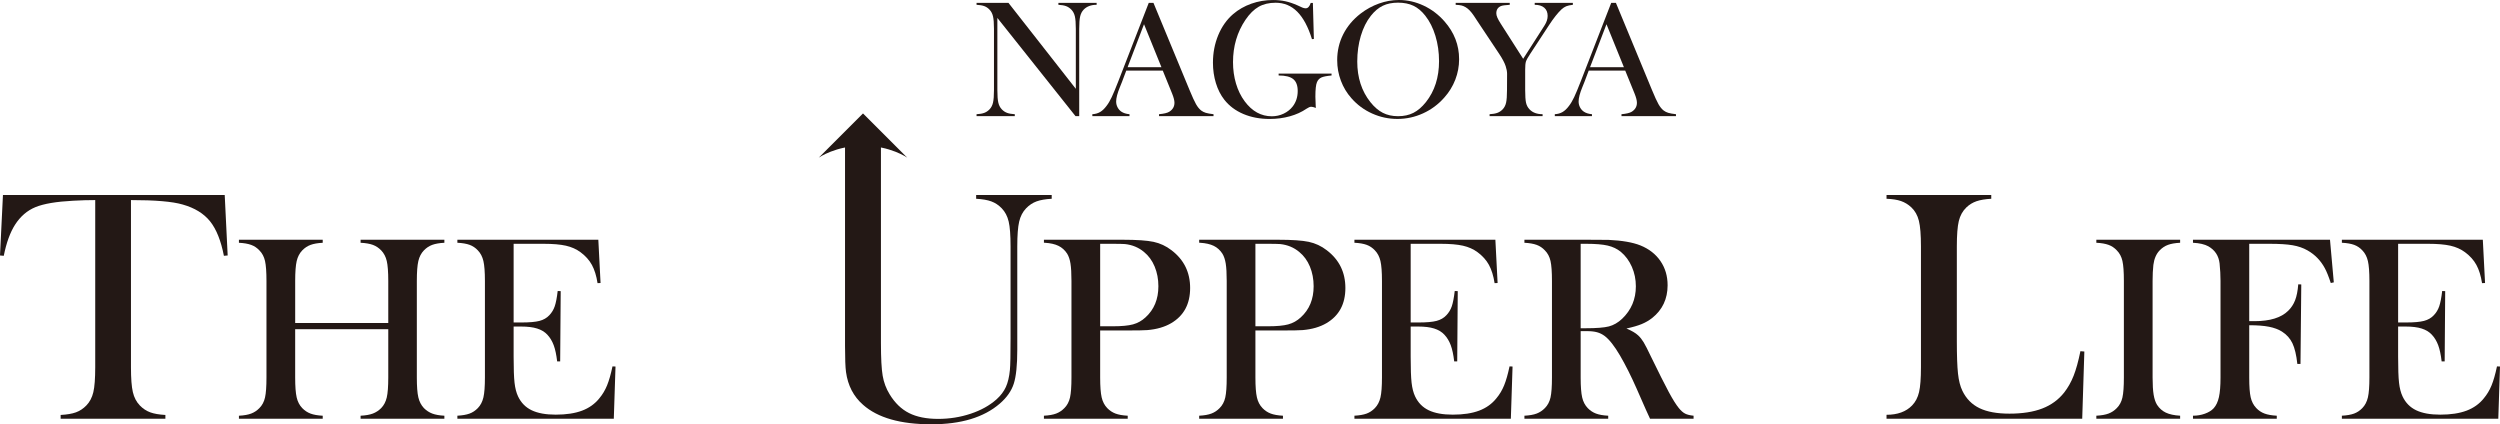
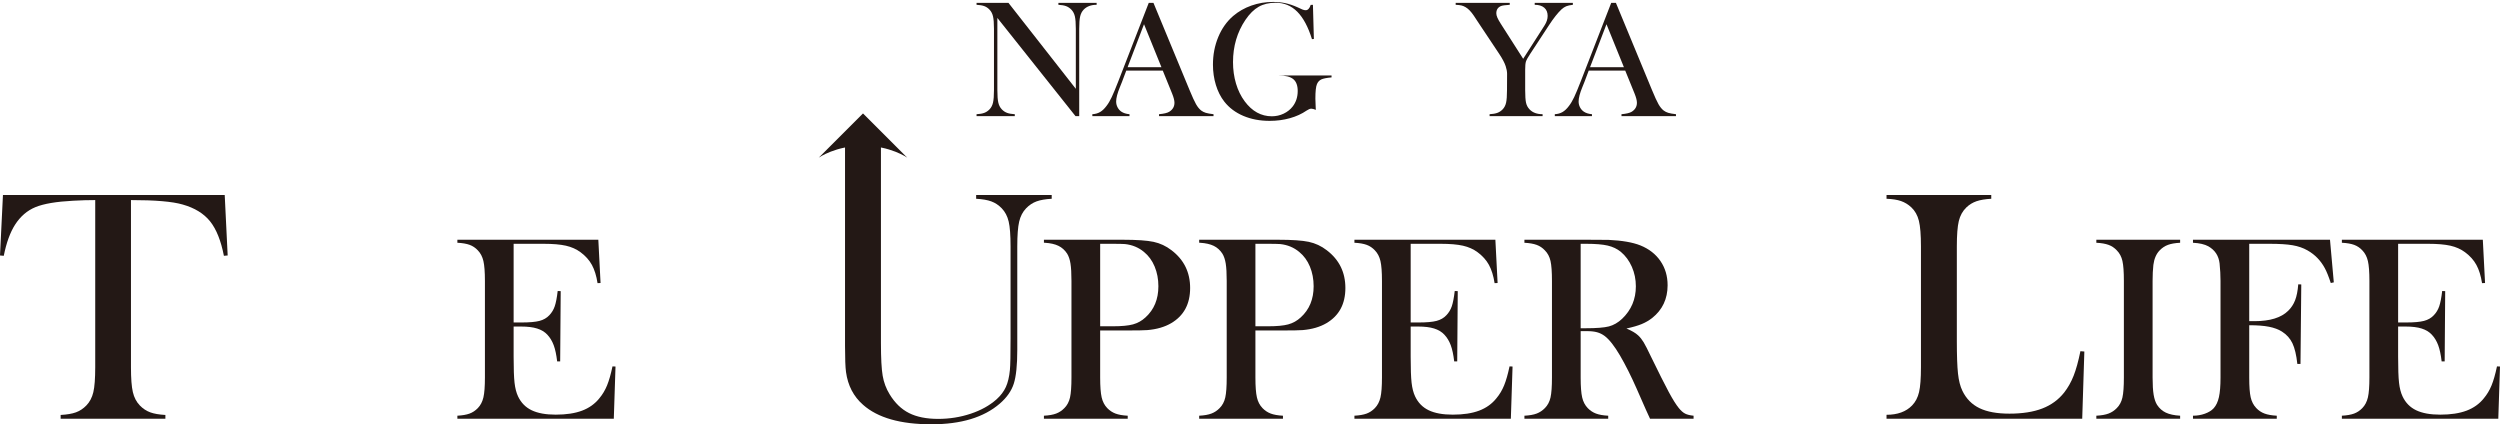
<svg xmlns="http://www.w3.org/2000/svg" id="_レイヤー_2" data-name="レイヤー 2" viewBox="0 0 306.186 51.965">
  <defs>
    <style>
      .cls-1 {
        fill: #231815;
      }
    </style>
  </defs>
  <g id="_本体" data-name="本体">
    <g>
      <g>
        <path class="cls-1" d="m11.663,24.504c-.844,0-1.747.027-2.71.08-2.061.107-3.597.368-4.607.783-1.011.415-1.844,1.131-2.499,2.148-.602.937-1.064,2.208-1.385,3.814l-.461-.04.361-7.408h27.16l.362,7.408-.462.04c-.361-1.86-.927-3.268-1.696-4.226-.77-.956-1.89-1.643-3.362-2.057-1.245-.362-3.353-.542-6.324-.542v20.475c0,1.365.077,2.379.231,3.041.153.663.438,1.208.853,1.636.374.388.799.669,1.275.844.475.174,1.094.281,1.857.321v.461H7.427v-.461c.776-.041,1.402-.148,1.877-.321.475-.174.9-.455,1.275-.844.415-.428.699-.97.853-1.626.154-.655.231-1.673.231-3.051v-20.475Z" />
-         <path class="cls-1" d="m36.151,39.56h11.402v-5.155c0-1.103-.062-1.916-.185-2.441-.123-.524-.351-.958-.683-1.301-.3-.31-.64-.535-1.02-.674-.38-.139-.881-.225-1.502-.257v-.37h10.262v.37c-.61.032-1.105.118-1.485.257s-.72.364-1.02.674c-.332.343-.56.779-.683,1.309-.123.53-.185,1.341-.185,2.433v11.835c0,1.092.061,1.901.185,2.425.123.525.351.964.683,1.317.299.3.639.522,1.02.667.38.144.876.233,1.485.265v.37h-10.262v-.37c.621-.032,1.122-.12,1.502-.265.38-.145.72-.367,1.02-.667.332-.342.559-.776.683-1.301.123-.525.185-1.338.185-2.441v-5.926h-11.402v5.926c0,1.092.061,1.903.184,2.433.123.53.351.966.683,1.309.289.3.624.522,1.004.667.38.144.881.233,1.502.265v.37h-10.262v-.37c.621-.032,1.121-.12,1.501-.265.38-.145.714-.367,1.004-.667.342-.342.573-.776.691-1.301.118-.525.177-1.338.177-2.441v-11.835c0-1.103-.059-1.916-.177-2.441-.118-.524-.348-.958-.691-1.301-.289-.31-.626-.535-1.012-.674-.385-.139-.883-.225-1.493-.257v-.37h10.262v.37c-.61.032-1.106.118-1.485.257-.38.139-.72.364-1.02.674-.332.343-.559.779-.683,1.309-.123.53-.184,1.341-.184,2.433v5.155Z" />
        <path class="cls-1" d="m73.28,29.362l.273,5.3-.369.016c-.139-.899-.37-1.643-.691-2.232-.321-.589-.787-1.108-1.397-1.558-.504-.374-1.098-.639-1.783-.795-.685-.155-1.595-.233-2.73-.233h-3.677v9.636h.964c.974,0,1.708-.064,2.2-.193.492-.129.894-.358,1.204-.691.299-.31.522-.677.667-1.1.145-.423.265-1.046.361-1.871l.369.016-.064,8.608h-.37c-.096-.824-.238-1.488-.426-1.991s-.447-.932-.779-1.285c-.321-.342-.739-.594-1.253-.755-.514-.161-1.167-.241-1.959-.241h-.915v3.678c0,1.467.037,2.535.112,3.204s.219,1.228.433,1.678c.364.771.918,1.336,1.663,1.694.744.358,1.726.538,2.947.538,1.285,0,2.361-.163,3.228-.49.867-.327,1.574-.832,2.12-1.517.386-.46.699-.985.94-1.574.241-.589.463-1.365.666-2.329l.37.016-.209,6.392h-19.158v-.37c.61-.032,1.105-.118,1.485-.257.38-.139.72-.364,1.02-.674.332-.342.559-.779.683-1.309.123-.53.185-1.341.185-2.433v-11.835c0-1.092-.062-1.903-.185-2.433-.123-.53-.351-.966-.683-1.309-.289-.31-.624-.535-1.004-.674-.38-.139-.881-.225-1.501-.257v-.37h17.264Z" />
        <path class="cls-1" d="m107.893,17.747v24.262c0,1.847.07,3.182.211,4.005.14.823.425,1.583.853,2.278.642,1.057,1.435,1.824,2.378,2.299.944.475,2.131.713,3.563.713,1.392,0,2.72-.211,3.984-.633,1.265-.421,2.318-1.007,3.162-1.756.521-.468.906-.977,1.154-1.526.247-.549.411-1.245.491-2.088.054-.549.08-1.847.08-3.894v-11.221c0-1.379-.077-2.396-.231-3.051-.154-.656-.438-1.198-.853-1.626-.375-.388-.8-.669-1.275-.843-.475-.174-1.094-.281-1.856-.321v-.462h9.254v.462c-.763.04-1.382.148-1.857.321-.475.174-.9.455-1.275.843-.415.429-.699.974-.853,1.636-.154.663-.231,1.677-.231,3.042v12.666c0,1.874-.144,3.255-.431,4.145-.288.89-.86,1.703-1.716,2.439-1.954,1.686-4.745,2.529-8.371,2.529-3.787,0-6.577-.796-8.371-2.389-1.164-1.017-1.86-2.355-2.088-4.015-.08-.589-.12-1.652-.12-3.192v-24.623h4.396Z" />
        <path class="cls-1" d="m134.742,40.475v5.765c0,1.092.061,1.903.184,2.433.123.53.351.966.683,1.309.289.3.624.522,1.004.667.38.144.881.233,1.502.265v.37h-10.262v-.37c.621-.032,1.121-.12,1.501-.265.38-.145.714-.367,1.004-.667.342-.342.573-.776.691-1.301.118-.525.177-1.338.177-2.441v-11.835c0-.92-.04-1.63-.12-2.128s-.217-.902-.41-1.213c-.279-.428-.632-.747-1.06-.955-.429-.209-.985-.335-1.67-.377h-.112v-.37h9.683c1.692,0,2.939.086,3.742.257.803.172,1.536.514,2.2,1.028,1.52,1.156,2.281,2.698,2.281,4.625,0,1.959-.771,3.394-2.313,4.304-.803.471-1.777.755-2.923.851-.364.032-1.242.048-2.634.048h-3.147Zm0-.514h1.574c1.06,0,1.876-.077,2.449-.233s1.084-.442,1.534-.86c1.049-.952,1.574-2.221,1.574-3.806,0-.878-.152-1.683-.458-2.417-.305-.733-.742-1.33-1.309-1.79-.653-.546-1.429-.867-2.329-.964-.246-.021-.808-.032-1.686-.032h-1.349v10.101Z" />
        <path class="cls-1" d="m153.756,40.475v5.765c0,1.092.061,1.903.184,2.433.123.53.351.966.683,1.309.289.3.624.522,1.004.667.38.144.881.233,1.502.265v.37h-10.262v-.37c.621-.032,1.121-.12,1.501-.265.38-.145.714-.367,1.004-.667.342-.342.573-.776.691-1.301.118-.525.177-1.338.177-2.441v-11.835c0-.92-.04-1.63-.12-2.128s-.217-.902-.41-1.213c-.279-.428-.632-.747-1.06-.955-.429-.209-.985-.335-1.67-.377h-.112v-.37h9.683c1.692,0,2.939.086,3.742.257.803.172,1.536.514,2.2,1.028,1.52,1.156,2.281,2.698,2.281,4.625,0,1.959-.771,3.394-2.313,4.304-.803.471-1.777.755-2.923.851-.364.032-1.242.048-2.634.048h-3.147Zm0-.514h1.574c1.06,0,1.876-.077,2.449-.233s1.084-.442,1.534-.86c1.049-.952,1.574-2.221,1.574-3.806,0-.878-.152-1.683-.458-2.417-.305-.733-.742-1.33-1.309-1.79-.653-.546-1.429-.867-2.329-.964-.246-.021-.808-.032-1.686-.032h-1.349v10.101Z" />
        <path class="cls-1" d="m183.145,29.362l.273,5.3-.369.016c-.139-.899-.37-1.643-.691-2.232-.321-.589-.787-1.108-1.397-1.558-.504-.374-1.098-.639-1.783-.795-.685-.155-1.595-.233-2.73-.233h-3.677v9.636h.964c.974,0,1.708-.064,2.2-.193.492-.129.894-.358,1.204-.691.299-.31.522-.677.667-1.1.145-.423.265-1.046.361-1.871l.369.016-.064,8.608h-.37c-.096-.824-.238-1.488-.426-1.991s-.447-.932-.779-1.285c-.321-.342-.739-.594-1.253-.755-.514-.161-1.167-.241-1.959-.241h-.915v3.678c0,1.467.037,2.535.112,3.204s.219,1.228.433,1.678c.364.771.918,1.336,1.663,1.694.744.358,1.726.538,2.947.538,1.285,0,2.361-.163,3.228-.49.867-.327,1.574-.832,2.12-1.517.386-.46.699-.985.94-1.574.241-.589.463-1.365.666-2.329l.37.016-.209,6.392h-19.158v-.37c.61-.032,1.105-.118,1.485-.257.38-.139.72-.364,1.02-.674.332-.342.559-.779.683-1.309.123-.53.185-1.341.185-2.433v-11.835c0-1.092-.062-1.903-.185-2.433-.123-.53-.351-.966-.683-1.309-.289-.31-.624-.535-1.004-.674-.38-.139-.881-.225-1.501-.257v-.37h17.264Z" />
        <path class="cls-1" d="m193.591,40.555v5.685c0,1.092.061,1.903.184,2.433.123.53.351.966.683,1.309.289.3.624.522,1.004.667.38.144.881.233,1.502.265v.37h-10.262v-.37c.621-.032,1.121-.12,1.501-.265.38-.145.714-.367,1.004-.667.342-.342.573-.776.691-1.301.118-.525.177-1.338.177-2.441v-11.835c0-1.103-.059-1.916-.177-2.441-.118-.524-.348-.958-.691-1.301-.289-.31-.626-.535-1.012-.674-.385-.139-.883-.225-1.493-.257v-.37h7.74c1.295,0,2.147.005,2.554.016,1.659.075,2.96.3,3.903.675,1.06.428,1.881,1.068,2.465,1.919.583.851.875,1.839.875,2.963,0,1.67-.632,3.009-1.895,4.015-.386.3-.811.546-1.277.739-.466.193-1.089.375-1.871.546.642.268,1.119.546,1.429.835.246.225.471.506.675.843.203.337.508.934.915,1.791.953,1.959,1.673,3.391,2.16,4.296s.897,1.56,1.229,1.967c.267.332.527.562.779.69.252.129.597.214,1.036.257v.37h-5.332c-.267-.589-.439-.964-.514-1.124l-1.124-2.554c-.674-1.531-1.354-2.885-2.039-4.063-.685-1.167-1.312-1.965-1.879-2.393-.289-.214-.6-.367-.931-.458-.332-.091-.739-.137-1.221-.137h-.786Zm0-.353h.61c1.327,0,2.278-.075,2.85-.225.573-.149,1.111-.46,1.614-.931,1.124-1.07,1.686-2.398,1.686-3.983,0-.846-.163-1.641-.49-2.385s-.779-1.357-1.357-1.839c-.45-.364-.985-.618-1.606-.763-.621-.144-1.504-.217-2.65-.217h-.658v10.342Z" />
        <path class="cls-1" d="m231.051,51.283v-.482c1.351,0,2.395-.381,3.132-1.144.415-.428.699-.973.853-1.636.154-.662.231-1.676.231-3.041v-14.794c0-1.419-.084-2.466-.251-3.142-.168-.676-.479-1.228-.934-1.656-.375-.348-.793-.602-1.255-.763-.461-.161-1.054-.254-1.776-.281v-.462h12.827v.462c-.736.04-1.338.141-1.807.301-.469.161-.883.415-1.245.762-.455.442-.763.997-.923,1.666-.161.669-.241,1.706-.241,3.112v11.582c0,1.78.047,3.105.141,3.975.093.87.274,1.579.542,2.128.468.964,1.164,1.67,2.088,2.118.923.449,2.148.673,3.673.673,1.593,0,2.934-.211,4.025-.633,1.091-.421,1.984-1.074,2.68-1.957.468-.602.853-1.285,1.154-2.048.301-.763.579-1.767.833-3.011l.482.04-.261,8.23h-23.968Z" />
        <path class="cls-1" d="m267.01,29.362v.37c-.61.032-1.106.118-1.485.257-.38.139-.72.364-1.02.674-.417.429-.674,1.023-.771,1.782-.064.568-.096,1.221-.096,1.96v11.835c0,.889.043,1.59.128,2.104.086.514.225.926.417,1.237.279.428.637.747,1.076.955.439.209,1.022.335,1.751.377v.37h-10.262v-.37c.621-.032,1.121-.12,1.501-.265.38-.145.714-.367,1.004-.667.342-.342.573-.776.691-1.301.118-.525.177-1.338.177-2.441v-11.835c0-1.103-.059-1.916-.177-2.441-.118-.524-.348-.958-.691-1.301-.289-.31-.626-.535-1.012-.674-.385-.139-.883-.225-1.493-.257v-.37h10.262Z" />
        <path class="cls-1" d="m275.473,39.832v6.408c0,1.092.059,1.898.177,2.417.118.519.342.955.674,1.309.289.311.629.538,1.02.683.391.144.891.233,1.502.265v.37h-10.262v-.37c.514,0,1.001-.083,1.461-.249.46-.166.819-.388,1.076-.667.3-.332.514-.787.642-1.365.129-.578.193-1.376.193-2.393v-11.835c0-.685-.038-1.397-.113-2.136-.107-.942-.567-1.643-1.381-2.104-.449-.246-1.076-.391-1.879-.433v-.37h16.782l.466,5.219-.37.08c-.268-.814-.514-1.424-.739-1.831-.504-.931-1.21-1.654-2.12-2.168-.524-.299-1.129-.508-1.814-.626-.685-.118-1.628-.177-2.826-.177h-2.489v9.475h.642c1.895,0,3.27-.423,4.127-1.269.374-.364.658-.795.851-1.292.193-.498.321-1.148.385-1.951l.37.016-.096,9.732h-.386c-.118-1.092-.319-1.935-.602-2.529-.284-.594-.714-1.073-1.293-1.437-.428-.267-.955-.463-1.582-.586-.626-.123-1.432-.185-2.417-.185Z" />
        <path class="cls-1" d="m304.082,29.362l.273,5.3-.369.016c-.139-.899-.37-1.643-.691-2.232-.321-.589-.787-1.108-1.397-1.558-.504-.374-1.098-.639-1.783-.795-.685-.155-1.595-.233-2.73-.233h-3.677v9.636h.964c.974,0,1.708-.064,2.2-.193.492-.129.894-.358,1.204-.691.299-.31.522-.677.667-1.1.145-.423.265-1.046.361-1.871l.369.016-.064,8.608h-.37c-.096-.824-.238-1.488-.426-1.991s-.447-.932-.779-1.285c-.321-.342-.739-.594-1.253-.755-.514-.161-1.167-.241-1.959-.241h-.915v3.678c0,1.467.037,2.535.112,3.204s.219,1.228.433,1.678c.364.771.918,1.336,1.663,1.694.744.358,1.726.538,2.947.538,1.285,0,2.361-.163,3.228-.49.867-.327,1.574-.832,2.12-1.517.386-.46.699-.985.94-1.574.241-.589.463-1.365.666-2.329l.37.016-.209,6.392h-19.158v-.37c.61-.032,1.105-.118,1.485-.257.38-.139.72-.364,1.02-.674.332-.342.559-.779.683-1.309.123-.53.185-1.341.185-2.433v-11.835c0-1.092-.062-1.903-.185-2.433-.123-.53-.351-.966-.683-1.309-.289-.31-.624-.535-1.004-.674-.38-.139-.881-.225-1.501-.257v-.37h17.264Z" />
      </g>
      <path class="cls-1" d="m100.279,19.309l5.416-5.416,5.416,5.416s-2.076-1.463-5.416-1.463-5.416,1.463-5.416,1.463Z" />
      <g>
        <path class="cls-1" d="m122.152,2.194v8.837c0,.697.039,1.212.117,1.544s.222.606.432.823c.189.197.405.339.645.427.24.088.553.142.939.163v.234h-4.683v-.234c.386-.02.699-.075.94-.163.24-.088.455-.23.645-.427.21-.217.354-.493.432-.828s.117-.848.117-1.539V3.535c0-.684-.039-1.194-.117-1.529s-.222-.611-.432-.828c-.183-.196-.395-.339-.635-.427-.24-.088-.557-.142-.95-.163v-.234h3.911l8.248,10.524V3.545c0-.697-.039-1.212-.117-1.544s-.222-.606-.432-.823c-.19-.196-.405-.339-.645-.427-.24-.088-.554-.142-.94-.163v-.234h4.683v.234c-.677,0-1.205.196-1.585.589-.21.217-.354.493-.432.828s-.117.845-.117,1.529v10.686h-.457l-9.569-12.027Z" />
        <path class="cls-1" d="m148.625,14.221h-6.674v-.234c.603-.054,1.023-.156,1.26-.305.42-.264.63-.63.63-1.097,0-.278-.095-.65-.284-1.117l-.173-.427-.975-2.397h-4.47l-.528,1.402-.254.63c-.305.745-.457,1.331-.457,1.757,0,.251.056.484.167.701s.262.393.452.528c.264.183.603.291,1.016.325v.234h-4.551v-.234c.359-.02.674-.108.945-.264.271-.156.535-.406.792-.752.217-.278.428-.635.635-1.072.206-.437.479-1.092.818-1.965l3.718-9.579h.579l4.419,10.676c.332.806.596,1.381.792,1.727.196.345.41.606.64.782.162.122.349.215.559.279.21.064.525.12.945.168v.234Zm-6.379-5.993l-2.133-5.262-2.011,5.262h4.144Z" />
-         <path class="cls-1" d="m160.794.355l.122,4.419-.234.02c-.467-1.503-1.067-2.622-1.798-3.357-.731-.735-1.615-1.102-2.651-1.102-.806,0-1.498.164-2.077.493-.579.329-1.119.862-1.62,1.6-1.016,1.51-1.524,3.237-1.524,5.18,0,.928.122,1.803.366,2.626.244.823.599,1.549,1.067,2.179.907,1.219,2.015,1.829,3.322,1.829.515,0,.999-.108,1.452-.325.454-.217.826-.515,1.117-.894.4-.528.6-1.154.6-1.879,0-.67-.181-1.154-.544-1.452-.362-.298-.96-.447-1.793-.447v-.234h6.481v.234c-.596.054-1.014.137-1.254.249-.24.112-.418.303-.533.574-.129.298-.193.891-.193,1.778,0,.244.013.623.04,1.138l.02.234c-.258-.095-.447-.142-.569-.142-.149,0-.339.078-.569.234-.589.406-1.273.718-2.052.935-.779.217-1.602.325-2.468.325-1.192,0-2.267-.203-3.225-.609s-1.735-.989-2.331-1.747c-.447-.569-.791-1.246-1.031-2.032-.24-.786-.361-1.619-.361-2.499,0-1.212.217-2.339.65-3.382.433-1.043,1.043-1.903,1.829-2.58.643-.548,1.385-.972,2.224-1.27.84-.298,1.727-.447,2.661-.447.542,0,1.045.051,1.509.152.464.102.956.267,1.478.498l.599.274c.149.061.284.091.406.091.271,0,.477-.22.62-.66h.264Z" />
-         <path class="cls-1" d="m163.771,7.38c0-1.138.244-2.194.732-3.166.488-.973,1.198-1.821,2.133-2.547.697-.535,1.449-.947,2.255-1.235s1.618-.432,2.438-.432c1.043,0,2.052.229,3.027.686.975.458,1.829,1.103,2.56,1.937,1.192,1.355,1.788,2.897,1.788,4.625,0,.867-.156,1.704-.467,2.511-.312.806-.765,1.542-1.361,2.206-.731.827-1.596,1.467-2.595,1.921-.999.454-2.044.681-3.134.681-1.077,0-2.106-.22-3.088-.661-.982-.44-1.829-1.064-2.539-1.871-.562-.63-.994-1.347-1.295-2.15-.302-.803-.452-1.638-.452-2.506Zm2.458.152c0,1.965.535,3.622,1.605,4.971.481.603.991,1.042,1.529,1.316.538.275,1.16.412,1.864.412.711,0,1.336-.136,1.874-.407.538-.271,1.051-.711,1.539-1.321,1.07-1.355,1.605-3.026,1.605-5.012,0-1.091-.147-2.123-.442-3.095-.295-.973-.709-1.797-1.244-2.475-.434-.555-.916-.96-1.448-1.215-.532-.254-1.16-.381-1.884-.381-.718,0-1.339.125-1.864.376-.525.251-1.011.657-1.458,1.22-.535.671-.948,1.494-1.239,2.47-.291.976-.437,2.023-.437,3.141Z" />
+         <path class="cls-1" d="m160.794.355l.122,4.419-.234.02c-.467-1.503-1.067-2.622-1.798-3.357-.731-.735-1.615-1.102-2.651-1.102-.806,0-1.498.164-2.077.493-.579.329-1.119.862-1.62,1.6-1.016,1.51-1.524,3.237-1.524,5.18,0,.928.122,1.803.366,2.626.244.823.599,1.549,1.067,2.179.907,1.219,2.015,1.829,3.322,1.829.515,0,.999-.108,1.452-.325.454-.217.826-.515,1.117-.894.4-.528.6-1.154.6-1.879,0-.67-.181-1.154-.544-1.452-.362-.298-.96-.447-1.793-.447h6.481v.234c-.596.054-1.014.137-1.254.249-.24.112-.418.303-.533.574-.129.298-.193.891-.193,1.778,0,.244.013.623.04,1.138l.02.234c-.258-.095-.447-.142-.569-.142-.149,0-.339.078-.569.234-.589.406-1.273.718-2.052.935-.779.217-1.602.325-2.468.325-1.192,0-2.267-.203-3.225-.609s-1.735-.989-2.331-1.747c-.447-.569-.791-1.246-1.031-2.032-.24-.786-.361-1.619-.361-2.499,0-1.212.217-2.339.65-3.382.433-1.043,1.043-1.903,1.829-2.58.643-.548,1.385-.972,2.224-1.27.84-.298,1.727-.447,2.661-.447.542,0,1.045.051,1.509.152.464.102.956.267,1.478.498l.599.274c.149.061.284.091.406.091.271,0,.477-.22.62-.66h.264Z" />
        <path class="cls-1" d="m182.437,14.221v-.234c.386-.02.701-.075.945-.163.244-.088.46-.23.65-.427.21-.217.352-.491.426-.823s.112-.847.112-1.544l.01-1.981c0-.284-.058-.6-.173-.945-.129-.4-.393-.901-.792-1.503l-2.631-3.951-.467-.711c-.345-.515-.684-.867-1.016-1.056-.169-.102-.339-.173-.508-.213-.169-.041-.406-.068-.711-.081v-.234h6.623v.234c-.562.034-.921.085-1.077.152-.379.163-.569.457-.569.884,0,.156.042.332.127.528.084.196.222.444.411.741l2.753,4.307,2.357-3.677.264-.417c.25-.393.376-.779.376-1.158,0-.433-.139-.768-.417-1.006-.278-.237-.667-.355-1.168-.355v-.234h4.673v.234c-.352.041-.623.1-.813.178s-.383.205-.579.381c-.461.433-.972,1.08-1.534,1.94l-2.316,3.535c-.278.42-.447.728-.508.924-.061.197-.091.528-.091.996v2.489c0,.725.036,1.244.107,1.559.071.315.215.584.432.807.372.393.904.589,1.595.589v.234h-6.491Z" />
        <path class="cls-1" d="m205.264,14.221h-6.674v-.234c.603-.054,1.023-.156,1.26-.305.42-.264.63-.63.63-1.097,0-.278-.095-.65-.284-1.117l-.173-.427-.975-2.397h-4.47l-.528,1.402-.254.63c-.305.745-.457,1.331-.457,1.757,0,.251.056.484.167.701s.262.393.452.528c.264.183.603.291,1.016.325v.234h-4.551v-.234c.359-.02.674-.108.945-.264.271-.156.535-.406.792-.752.217-.278.428-.635.635-1.072.206-.437.479-1.092.818-1.965l3.718-9.579h.579l4.419,10.676c.332.806.596,1.381.792,1.727.196.345.41.606.64.782.162.122.349.215.559.279.21.064.525.12.945.168v.234Zm-6.379-5.993l-2.133-5.262-2.011,5.262h4.144Z" />
      </g>
    </g>
  </g>
</svg>